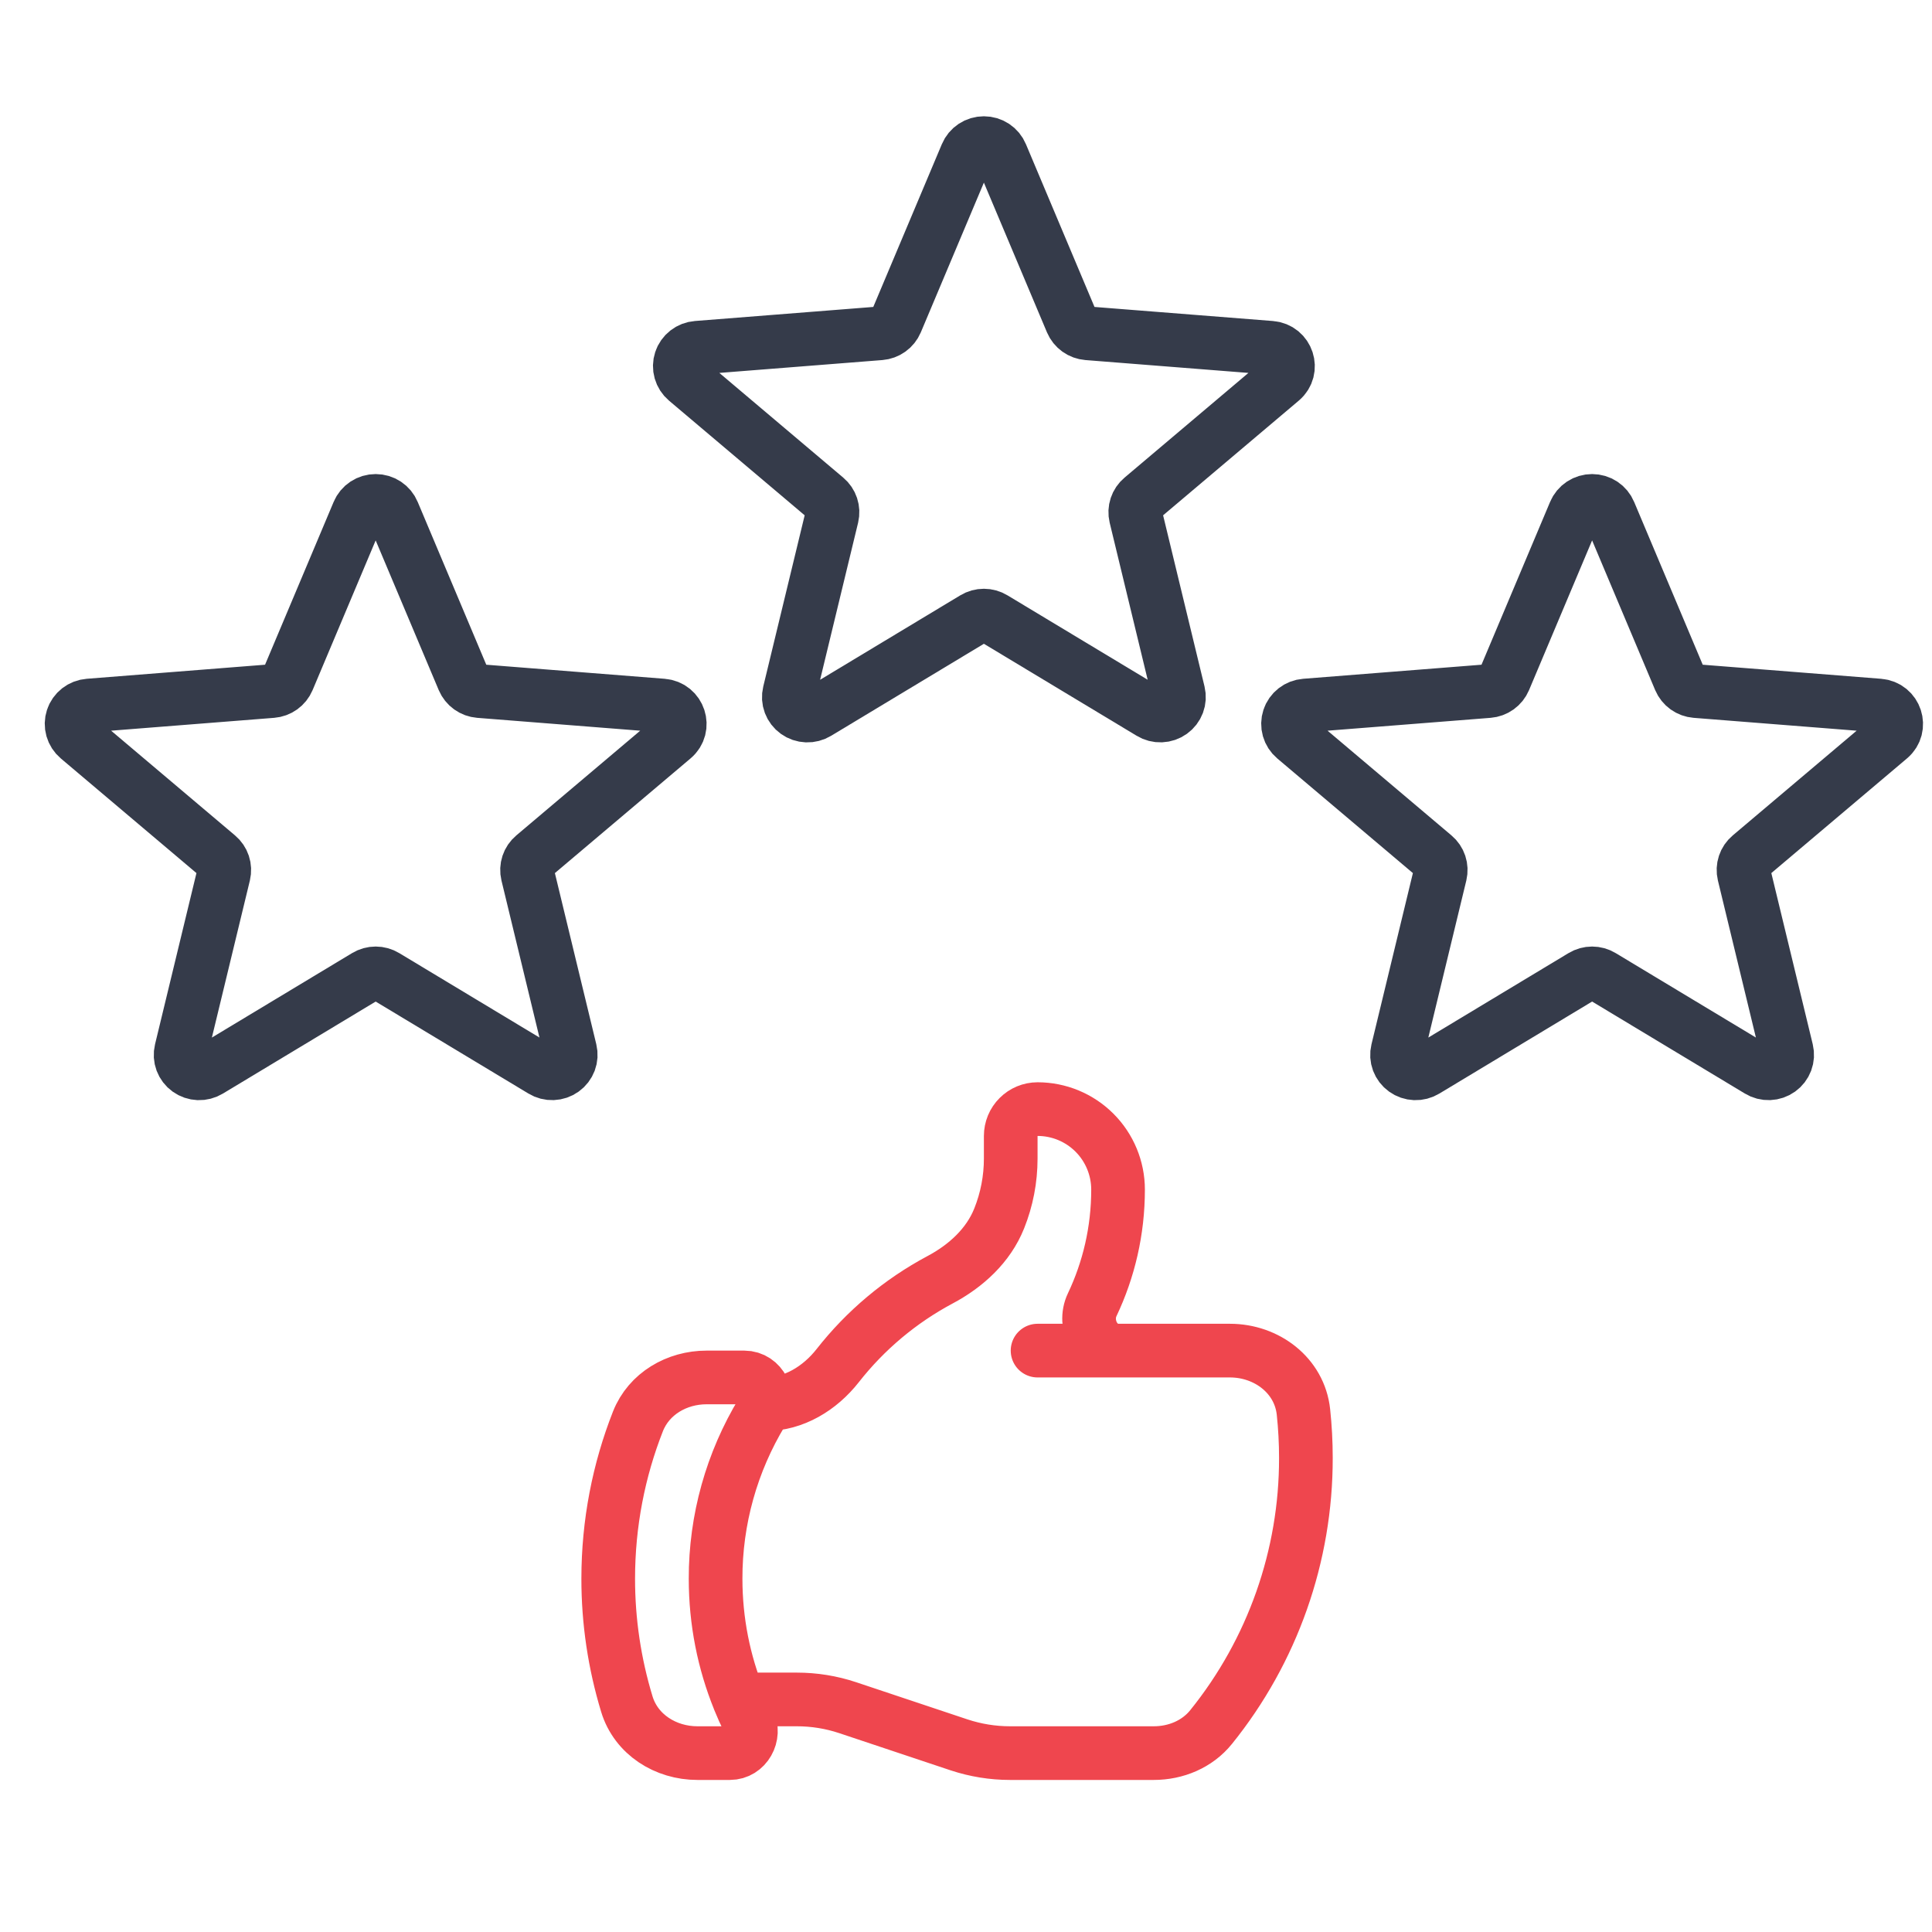
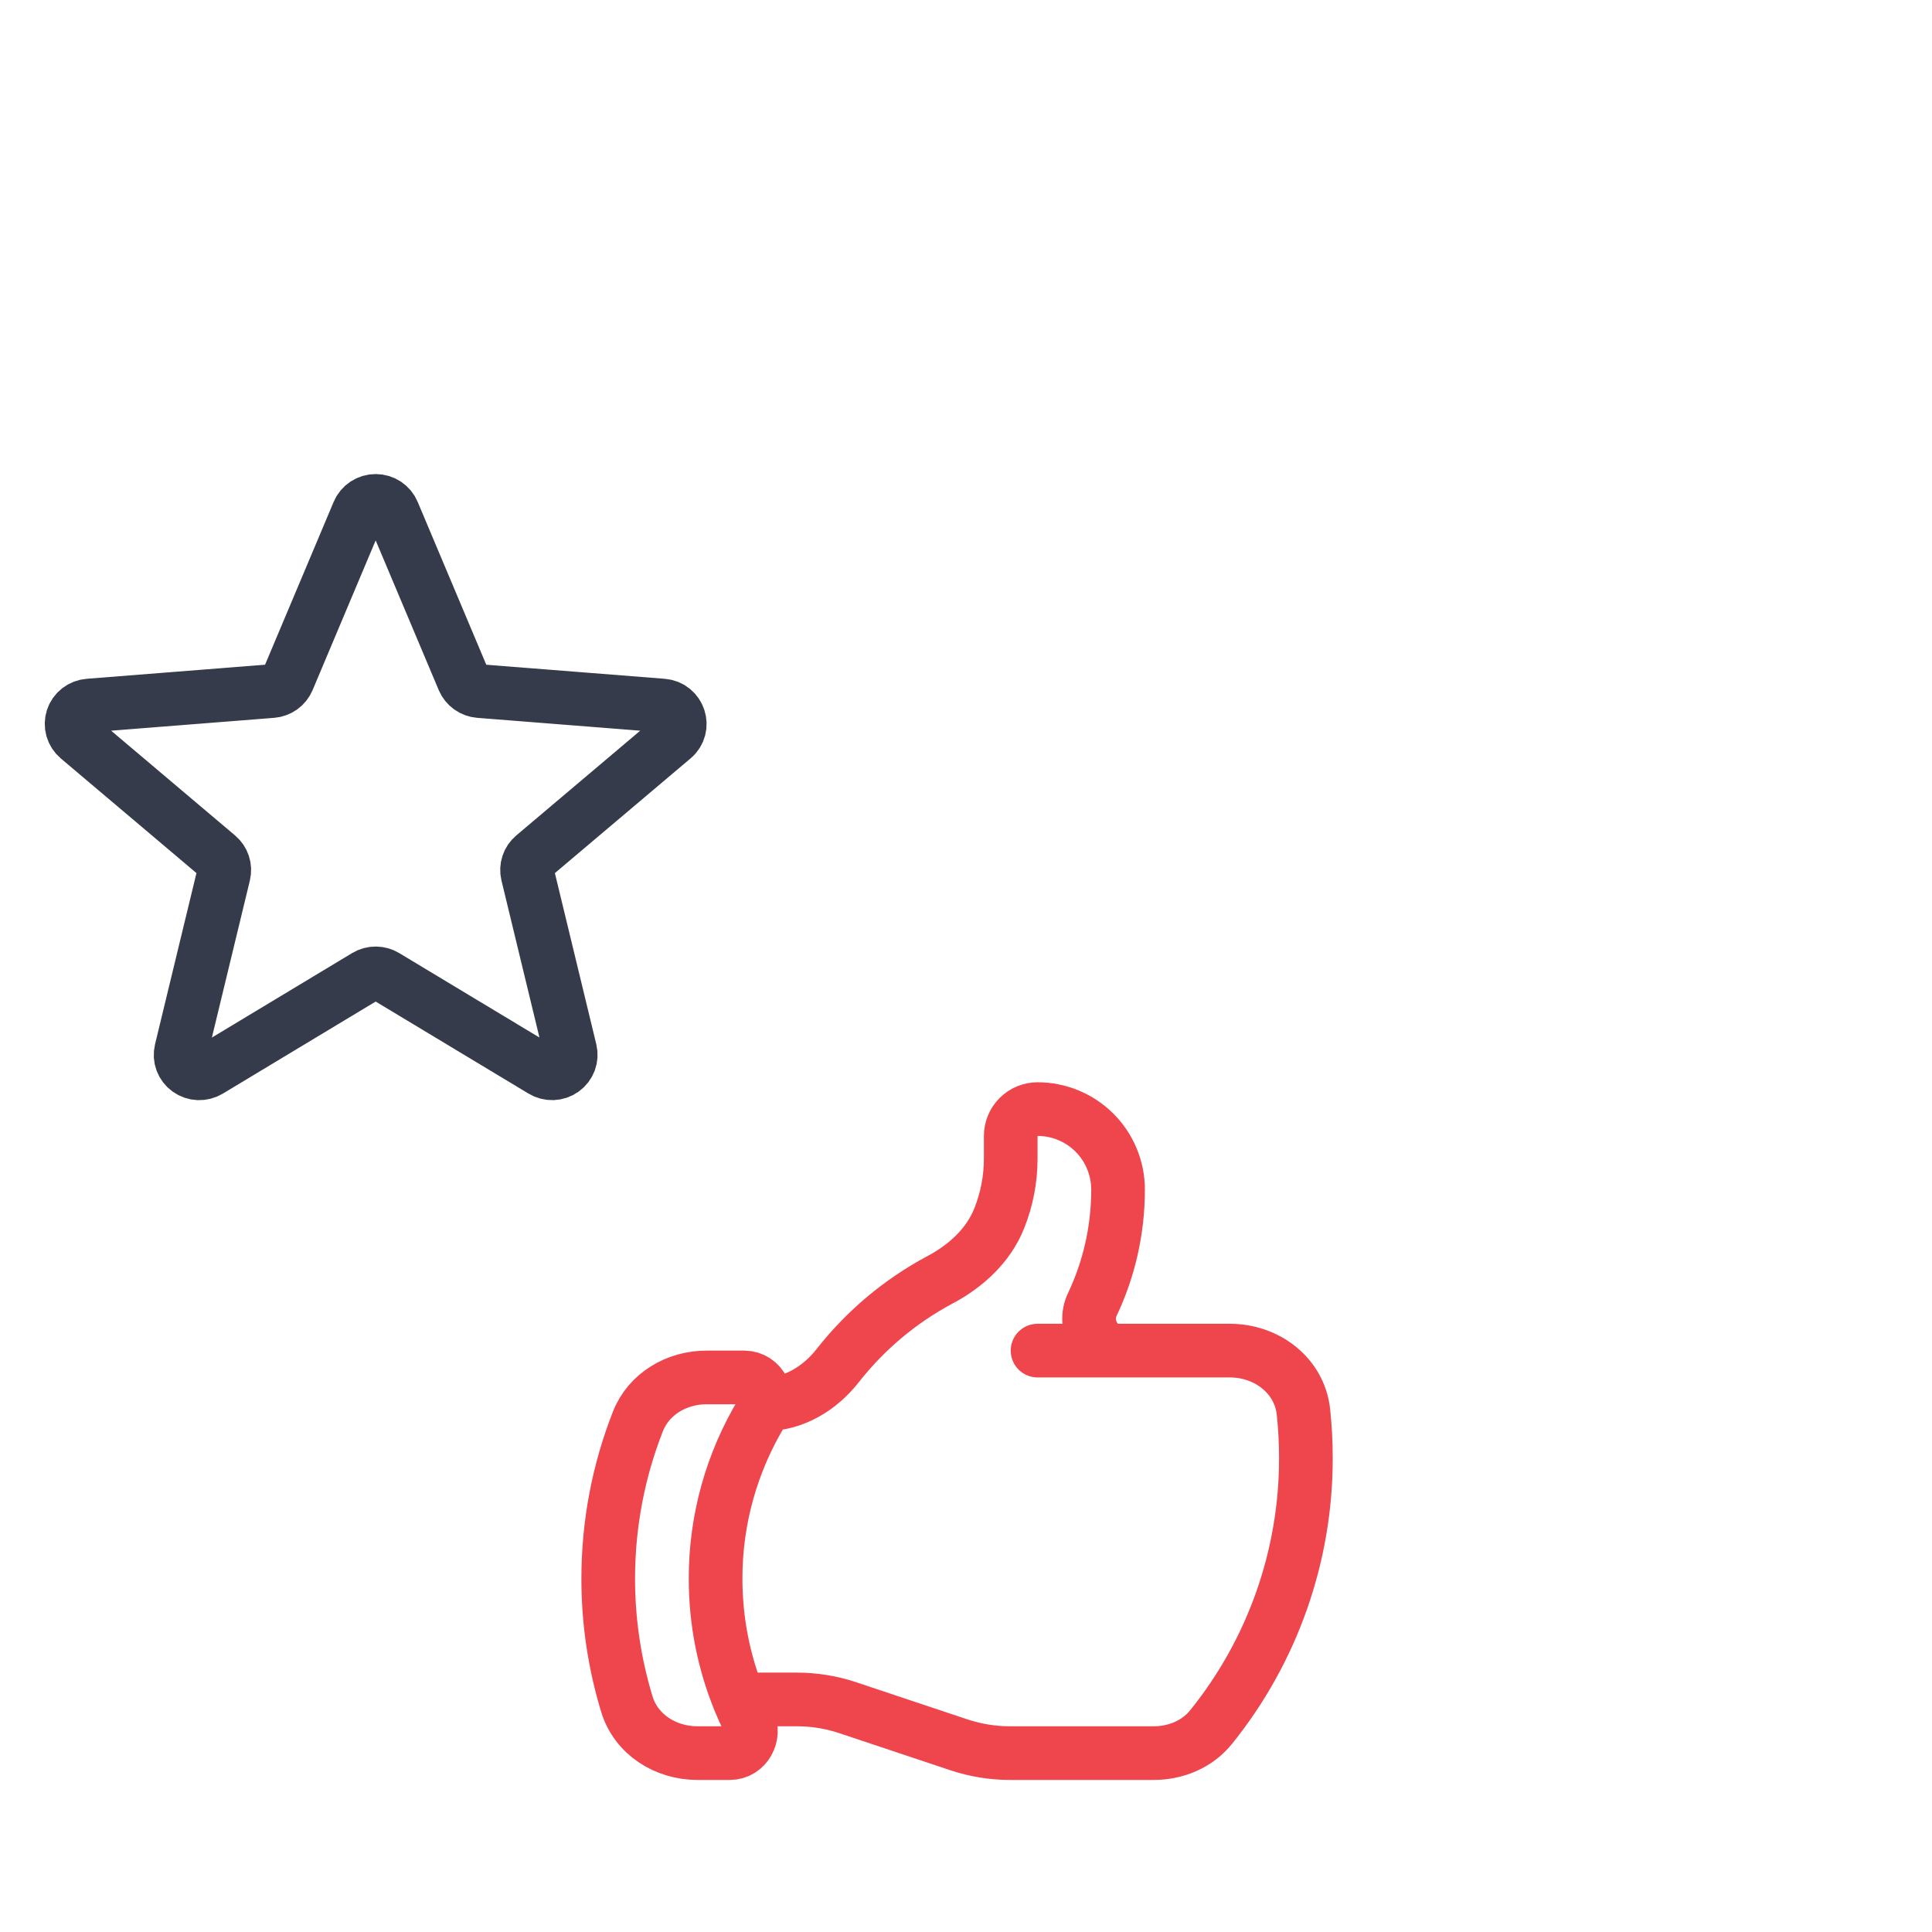
<svg xmlns="http://www.w3.org/2000/svg" width="54" height="54" viewBox="0 0 54 54" fill="none">
  <path d="M21.383 39.25C22.189 39.25 22.916 38.804 23.414 38.17C24.19 37.18 25.165 36.362 26.275 35.77C26.998 35.386 27.625 34.814 27.928 34.055C28.141 33.523 28.25 32.956 28.25 32.383V31.75C28.25 31.551 28.329 31.36 28.47 31.22C28.61 31.079 28.801 31 29 31C29.597 31 30.169 31.237 30.591 31.659C31.013 32.081 31.25 32.653 31.25 33.25C31.25 34.402 30.99 35.493 30.527 36.468C30.261 37.026 30.634 37.75 31.252 37.75M31.252 37.75H34.378C35.404 37.75 36.323 38.444 36.432 39.465C36.477 39.887 36.5 40.315 36.5 40.75C36.504 43.486 35.569 46.141 33.851 48.271C33.463 48.753 32.864 49 32.246 49H28.23C27.747 49 27.266 48.922 26.807 48.77L23.693 47.73C23.234 47.577 22.754 47.5 22.27 47.5H20.654M31.252 37.75H29M20.654 47.5C20.737 47.705 20.827 47.905 20.924 48.102C21.121 48.502 20.846 49 20.401 49H19.493C18.604 49 17.78 48.482 17.521 47.632C17.175 46.495 16.999 45.313 17 44.125C17 42.572 17.295 41.089 17.831 39.727C18.137 38.953 18.917 38.5 19.75 38.5H20.803C21.275 38.5 21.548 39.056 21.303 39.46C20.449 40.866 19.998 42.48 20.001 44.125C20.001 45.319 20.233 46.458 20.655 47.5H20.654Z" stroke="#EF464E" stroke-width="1.5" stroke-linecap="round" stroke-linejoin="round" />
-   <path d="M27.017 4.319C27.056 4.225 27.123 4.144 27.209 4.087C27.295 4.03 27.396 4 27.5 4C27.604 4 27.705 4.03 27.791 4.087C27.877 4.144 27.944 4.225 27.983 4.319L29.955 9C29.992 9.087 30.053 9.163 30.131 9.219C30.209 9.275 30.3 9.308 30.396 9.316L35.519 9.72C35.982 9.757 36.169 10.328 35.817 10.625L31.914 13.924C31.841 13.985 31.787 14.065 31.757 14.155C31.727 14.245 31.723 14.341 31.745 14.434L32.938 19.365C32.962 19.464 32.956 19.567 32.92 19.663C32.884 19.758 32.821 19.841 32.737 19.901C32.654 19.961 32.554 19.995 32.451 19.999C32.348 20.003 32.246 19.977 32.158 19.923L27.772 17.282C27.69 17.232 27.596 17.206 27.5 17.206C27.404 17.206 27.31 17.232 27.228 17.282L22.842 19.924C22.754 19.977 22.652 20.004 22.549 20C22.446 19.996 22.346 19.962 22.263 19.902C22.179 19.842 22.116 19.759 22.08 19.664C22.044 19.568 22.038 19.465 22.062 19.366L23.255 14.434C23.277 14.341 23.273 14.245 23.243 14.155C23.213 14.065 23.159 13.985 23.086 13.924L19.183 10.625C19.105 10.559 19.048 10.471 19.02 10.373C18.992 10.275 18.994 10.171 19.026 10.074C19.057 9.978 19.118 9.892 19.199 9.829C19.28 9.766 19.378 9.728 19.481 9.72L24.604 9.316C24.7 9.308 24.791 9.275 24.869 9.219C24.947 9.163 25.008 9.087 25.045 9L27.017 4.319Z" stroke="#353B4A" stroke-width="1.5" stroke-linecap="round" stroke-linejoin="round" />
-   <path d="M44.017 14.319C44.056 14.225 44.123 14.144 44.209 14.087C44.295 14.03 44.397 14 44.5 14C44.603 14 44.705 14.03 44.791 14.087C44.877 14.144 44.944 14.225 44.983 14.319L46.955 19C46.992 19.087 47.053 19.163 47.131 19.219C47.209 19.275 47.3 19.308 47.396 19.316L52.519 19.72C52.982 19.757 53.169 20.328 52.817 20.625L48.914 23.924C48.841 23.985 48.787 24.065 48.757 24.155C48.727 24.245 48.723 24.341 48.745 24.434L49.938 29.365C49.962 29.464 49.956 29.567 49.92 29.663C49.884 29.758 49.821 29.841 49.737 29.901C49.654 29.961 49.554 29.995 49.451 29.999C49.348 30.003 49.246 29.977 49.158 29.923L44.772 27.282C44.69 27.232 44.596 27.206 44.5 27.206C44.404 27.206 44.31 27.232 44.228 27.282L39.842 29.924C39.754 29.977 39.652 30.004 39.549 30C39.446 29.996 39.346 29.962 39.263 29.902C39.179 29.842 39.116 29.759 39.08 29.664C39.044 29.568 39.038 29.465 39.062 29.366L40.255 24.434C40.277 24.341 40.273 24.245 40.243 24.155C40.213 24.065 40.159 23.985 40.086 23.924L36.183 20.625C36.105 20.559 36.048 20.471 36.02 20.373C35.992 20.275 35.994 20.171 36.026 20.074C36.057 19.978 36.118 19.892 36.199 19.829C36.28 19.766 36.378 19.728 36.481 19.72L41.604 19.316C41.7 19.308 41.791 19.275 41.869 19.219C41.947 19.163 42.008 19.087 42.045 19L44.017 14.319Z" stroke="#353B4A" stroke-width="1.5" stroke-linecap="round" stroke-linejoin="round" />
  <path d="M10.017 14.319C10.056 14.225 10.123 14.144 10.209 14.087C10.295 14.03 10.396 14 10.5 14C10.604 14 10.705 14.03 10.791 14.087C10.877 14.144 10.944 14.225 10.983 14.319L12.955 19C12.992 19.087 13.053 19.163 13.131 19.219C13.209 19.275 13.3 19.308 13.396 19.316L18.519 19.72C18.982 19.757 19.169 20.328 18.817 20.625L14.914 23.924C14.841 23.985 14.787 24.065 14.757 24.155C14.727 24.245 14.723 24.341 14.745 24.434L15.938 29.365C15.962 29.464 15.956 29.567 15.92 29.663C15.884 29.758 15.821 29.841 15.737 29.901C15.654 29.961 15.554 29.995 15.451 29.999C15.348 30.003 15.246 29.977 15.158 29.923L10.772 27.282C10.69 27.232 10.596 27.206 10.5 27.206C10.404 27.206 10.31 27.232 10.228 27.282L5.842 29.924C5.754 29.977 5.652 30.004 5.549 30C5.446 29.996 5.346 29.962 5.263 29.902C5.179 29.842 5.116 29.759 5.08 29.664C5.044 29.568 5.038 29.465 5.062 29.366L6.255 24.434C6.277 24.341 6.273 24.245 6.243 24.155C6.213 24.065 6.159 23.985 6.086 23.924L2.183 20.625C2.105 20.559 2.048 20.471 2.02 20.373C1.992 20.275 1.994 20.171 2.026 20.074C2.057 19.978 2.118 19.892 2.199 19.829C2.28 19.766 2.378 19.728 2.481 19.72L7.604 19.316C7.7 19.308 7.791 19.275 7.869 19.219C7.947 19.163 8.008 19.087 8.045 19L10.017 14.319Z" stroke="#353B4A" stroke-width="1.5" stroke-linecap="round" stroke-linejoin="round" />
</svg>